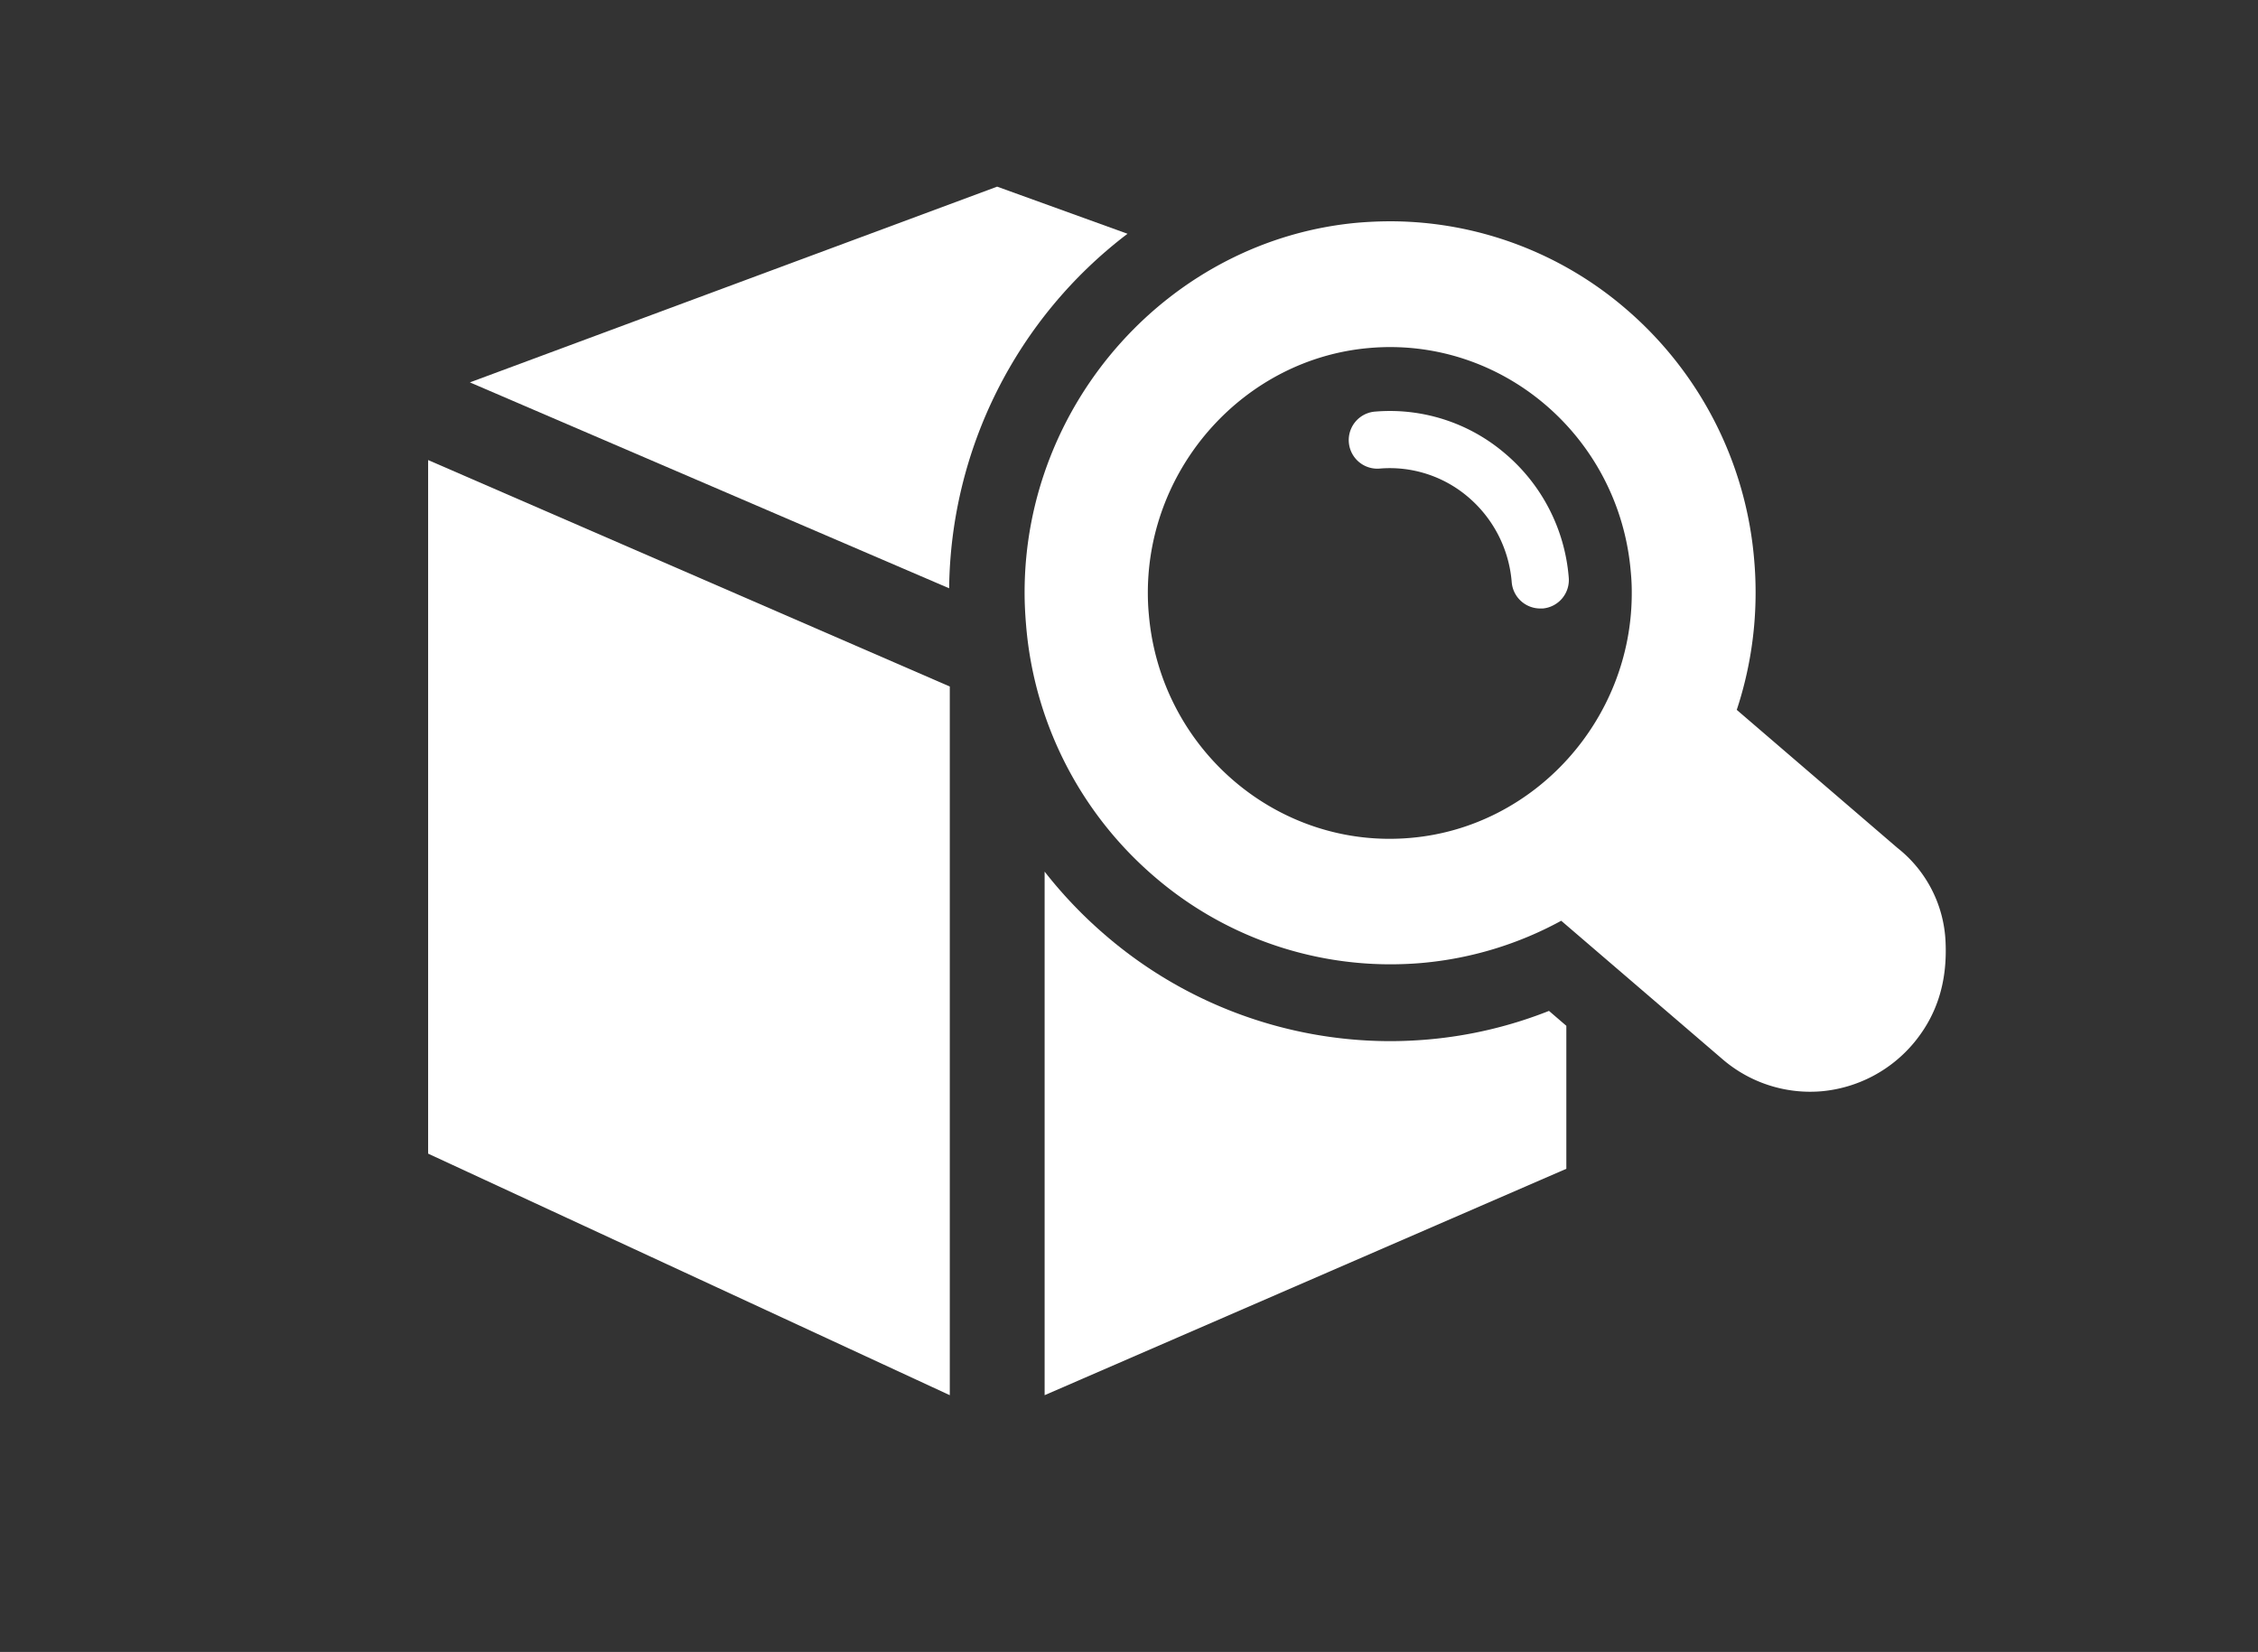
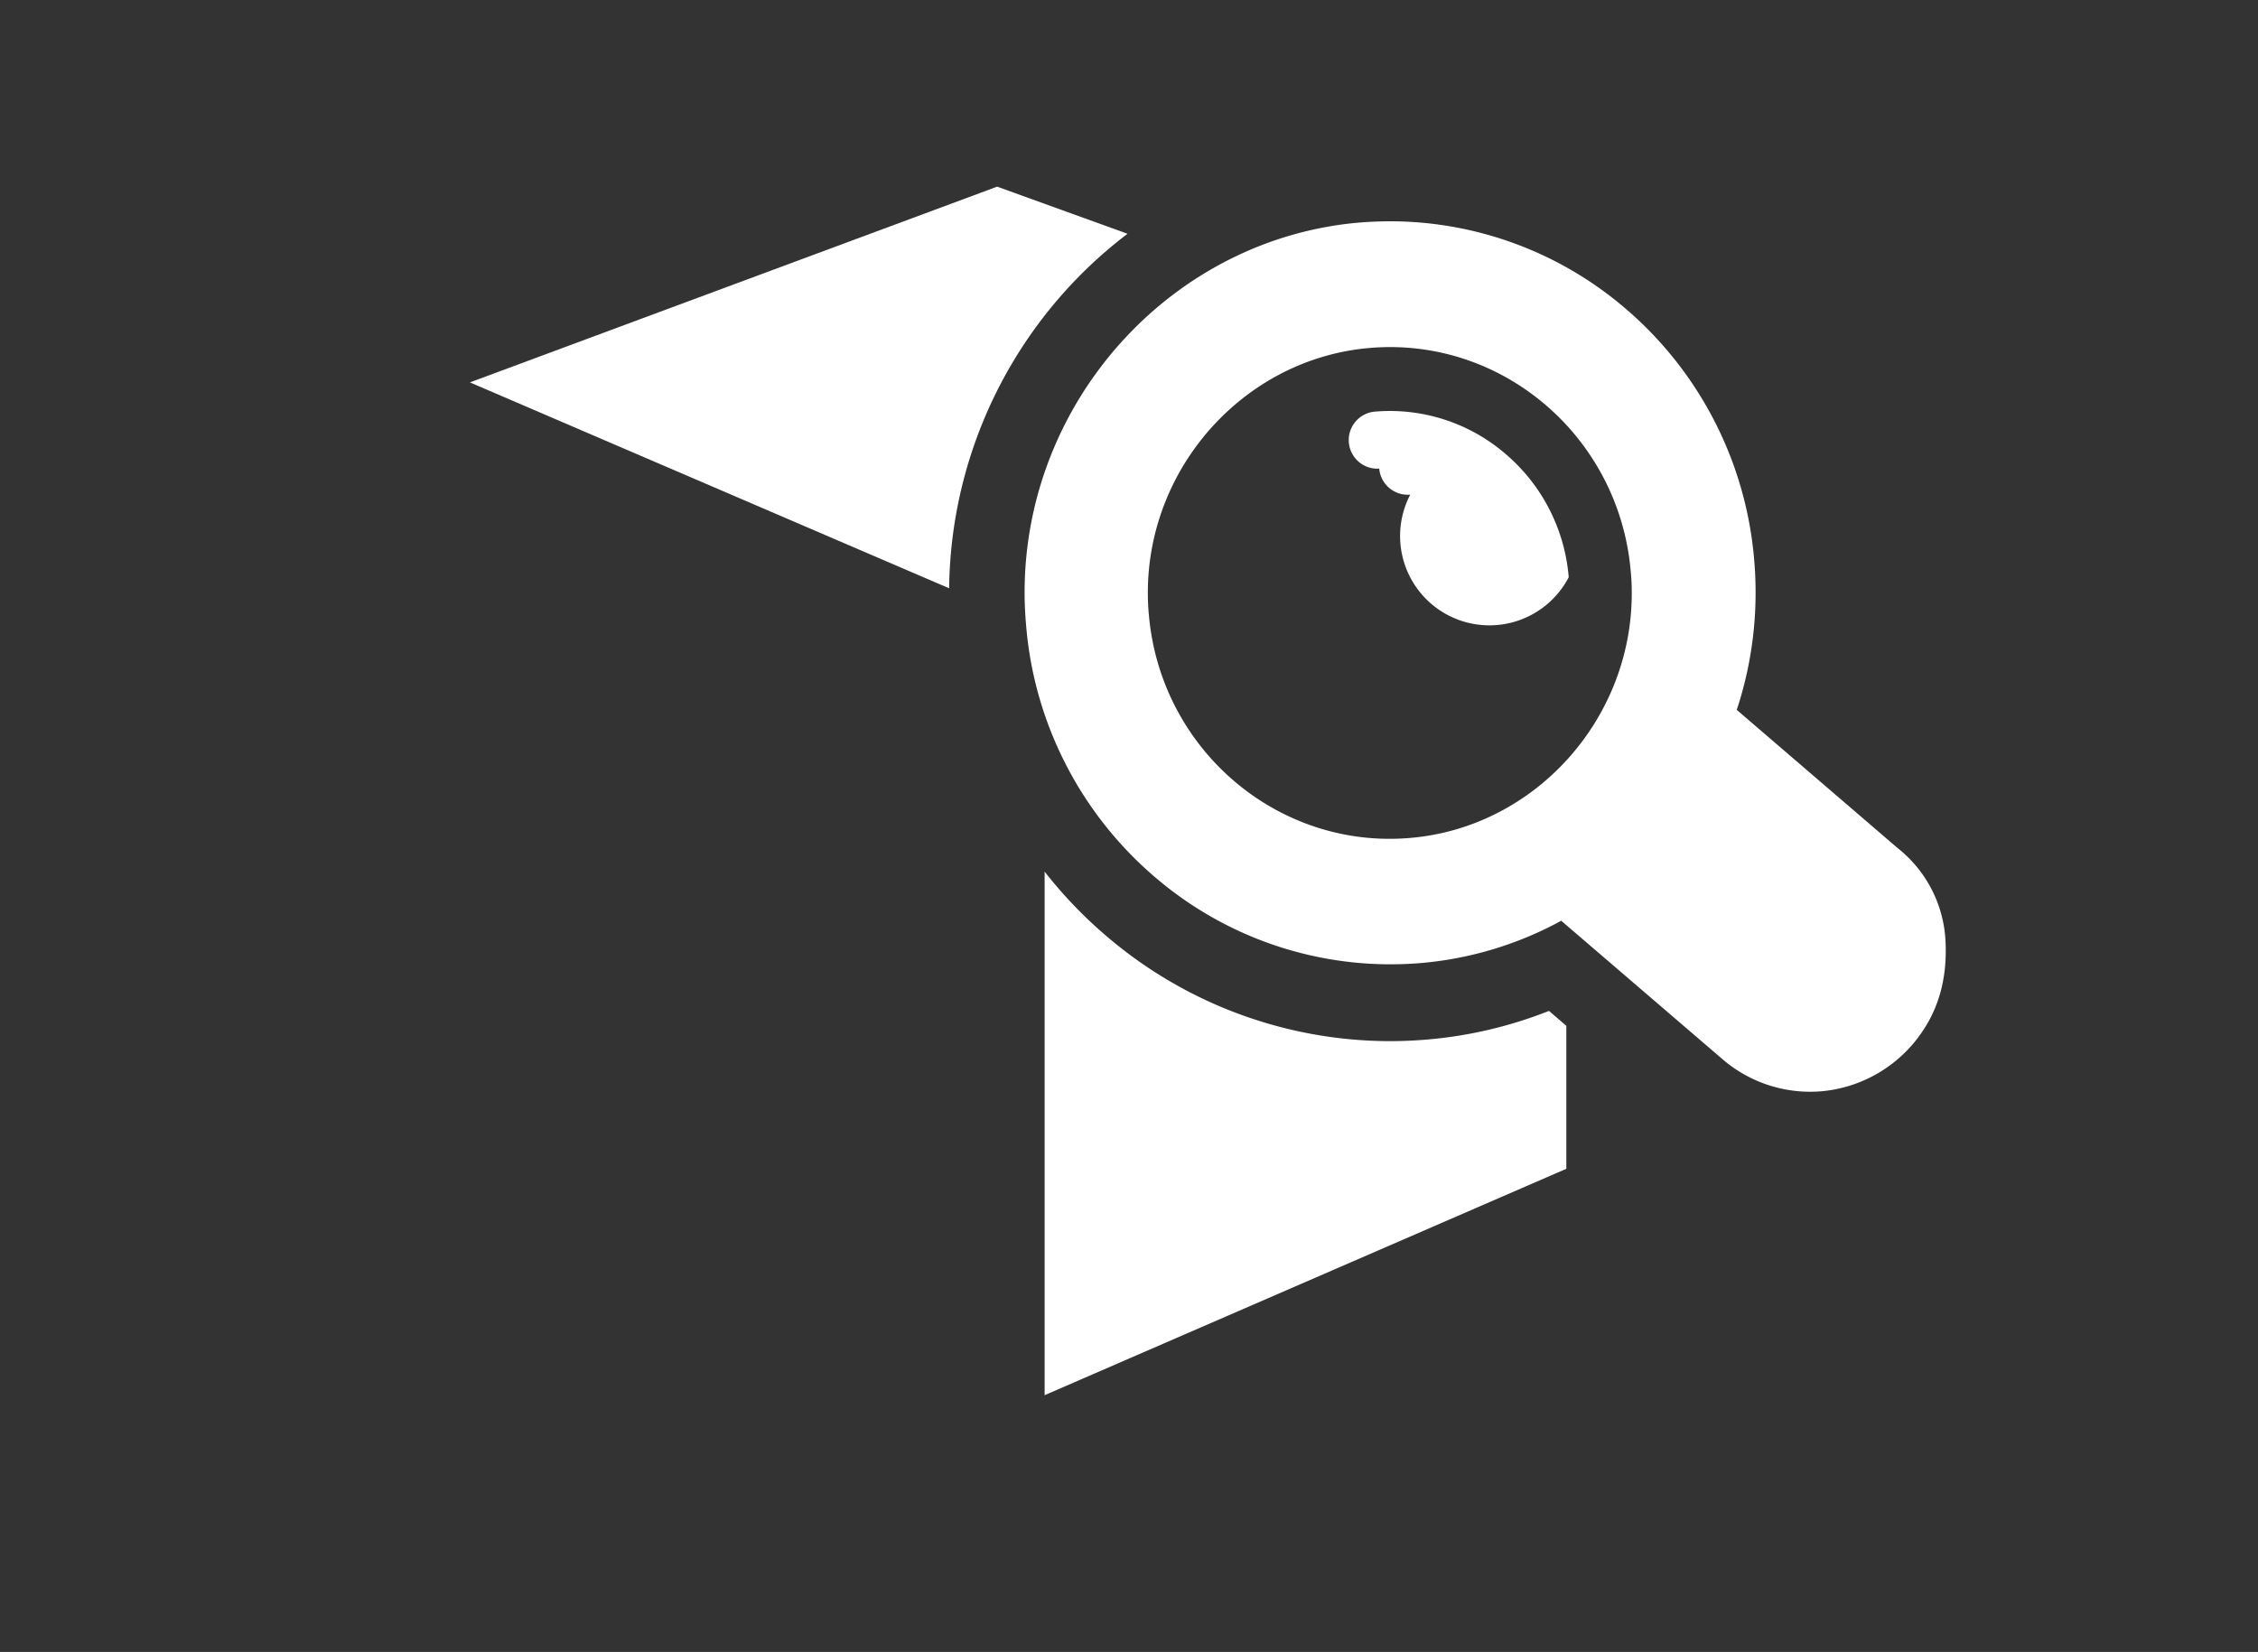
<svg xmlns="http://www.w3.org/2000/svg" id="Capa_1" data-name="Capa 1" viewBox="0 0 380 278">
  <rect x="0" y="0" width="380" height="278" fill="#333333" stroke="none" />
  <defs>
    <style>.cls-1{fill:#fff;}</style>
  </defs>
  <path class="cls-1" d="M319.33,142.7l-27.05-23.24a62.82,62.82,0,0,0,3.17-19.73c0-1.79-.07-3.59-.23-5.41a62.43,62.43,0,0,0-21.73-42.45,60.86,60.86,0,0,0-39.41-14.63c-1.82,0-3.66.08-5.5.23-31.48,2.79-56.15,30.12-56.15,62.23,0,1.83.09,3.65.25,5.5a62.44,62.44,0,0,0,21.73,42.44,60.85,60.85,0,0,0,39.45,14.64c1.81,0,3.63-.07,5.46-.23a60,60,0,0,0,23.42-7.1l27.19,23.34a22.62,22.62,0,0,0,16.67,5.35,22.92,22.92,0,0,0,15.55-8.22c3.86-4.69,5.57-10.22,5.27-16.88A21.27,21.27,0,0,0,319.33,142.7ZM237.44,141c-22.36,2-42.15-14.87-44.1-37.58-.12-1.24-.17-2.46-.17-3.67,0-21.25,16.34-39.34,37.19-41.18,22.35-2,42.14,14.87,44.08,37.61a35.11,35.11,0,0,1,.17,3.66C274.61,121.1,258.29,139.18,237.44,141Z" />
-   <polygon class="cls-1" points="159.84 115.53 72.05 77.42 72.05 194.14 159.84 234.79 159.84 115.53" />
  <path class="cls-1" d="M189.75,39.34l-21.94-7.93L79.08,64.35,159.73,99A76,76,0,0,1,189.75,39.34Z" />
  <path class="cls-1" d="M263.6,172.63l-2.92-2.51a72.27,72.27,0,0,1-20.26,4.8c-2.18.19-4.38.29-6.56.29a73.52,73.52,0,0,1-47.67-17.69,74.87,74.87,0,0,1-10.39-10.84v88.11l87.8-38.1Z" />
-   <path class="cls-1" d="M253.17,76.22a29.81,29.81,0,0,0-21.91-6.94,4.81,4.81,0,0,0,.85,9.58A20.3,20.3,0,0,1,247,83.58,21,21,0,0,1,254.41,98a4.82,4.82,0,0,0,4.79,4.4h.42A4.81,4.81,0,0,0,264,97.14,30.52,30.52,0,0,0,253.17,76.22Z" />
+   <path class="cls-1" d="M253.17,76.22a29.81,29.81,0,0,0-21.91-6.94,4.81,4.81,0,0,0,.85,9.58a4.82,4.82,0,0,0,4.79,4.4h.42A4.81,4.81,0,0,0,264,97.14,30.52,30.52,0,0,0,253.17,76.22Z" />
</svg>